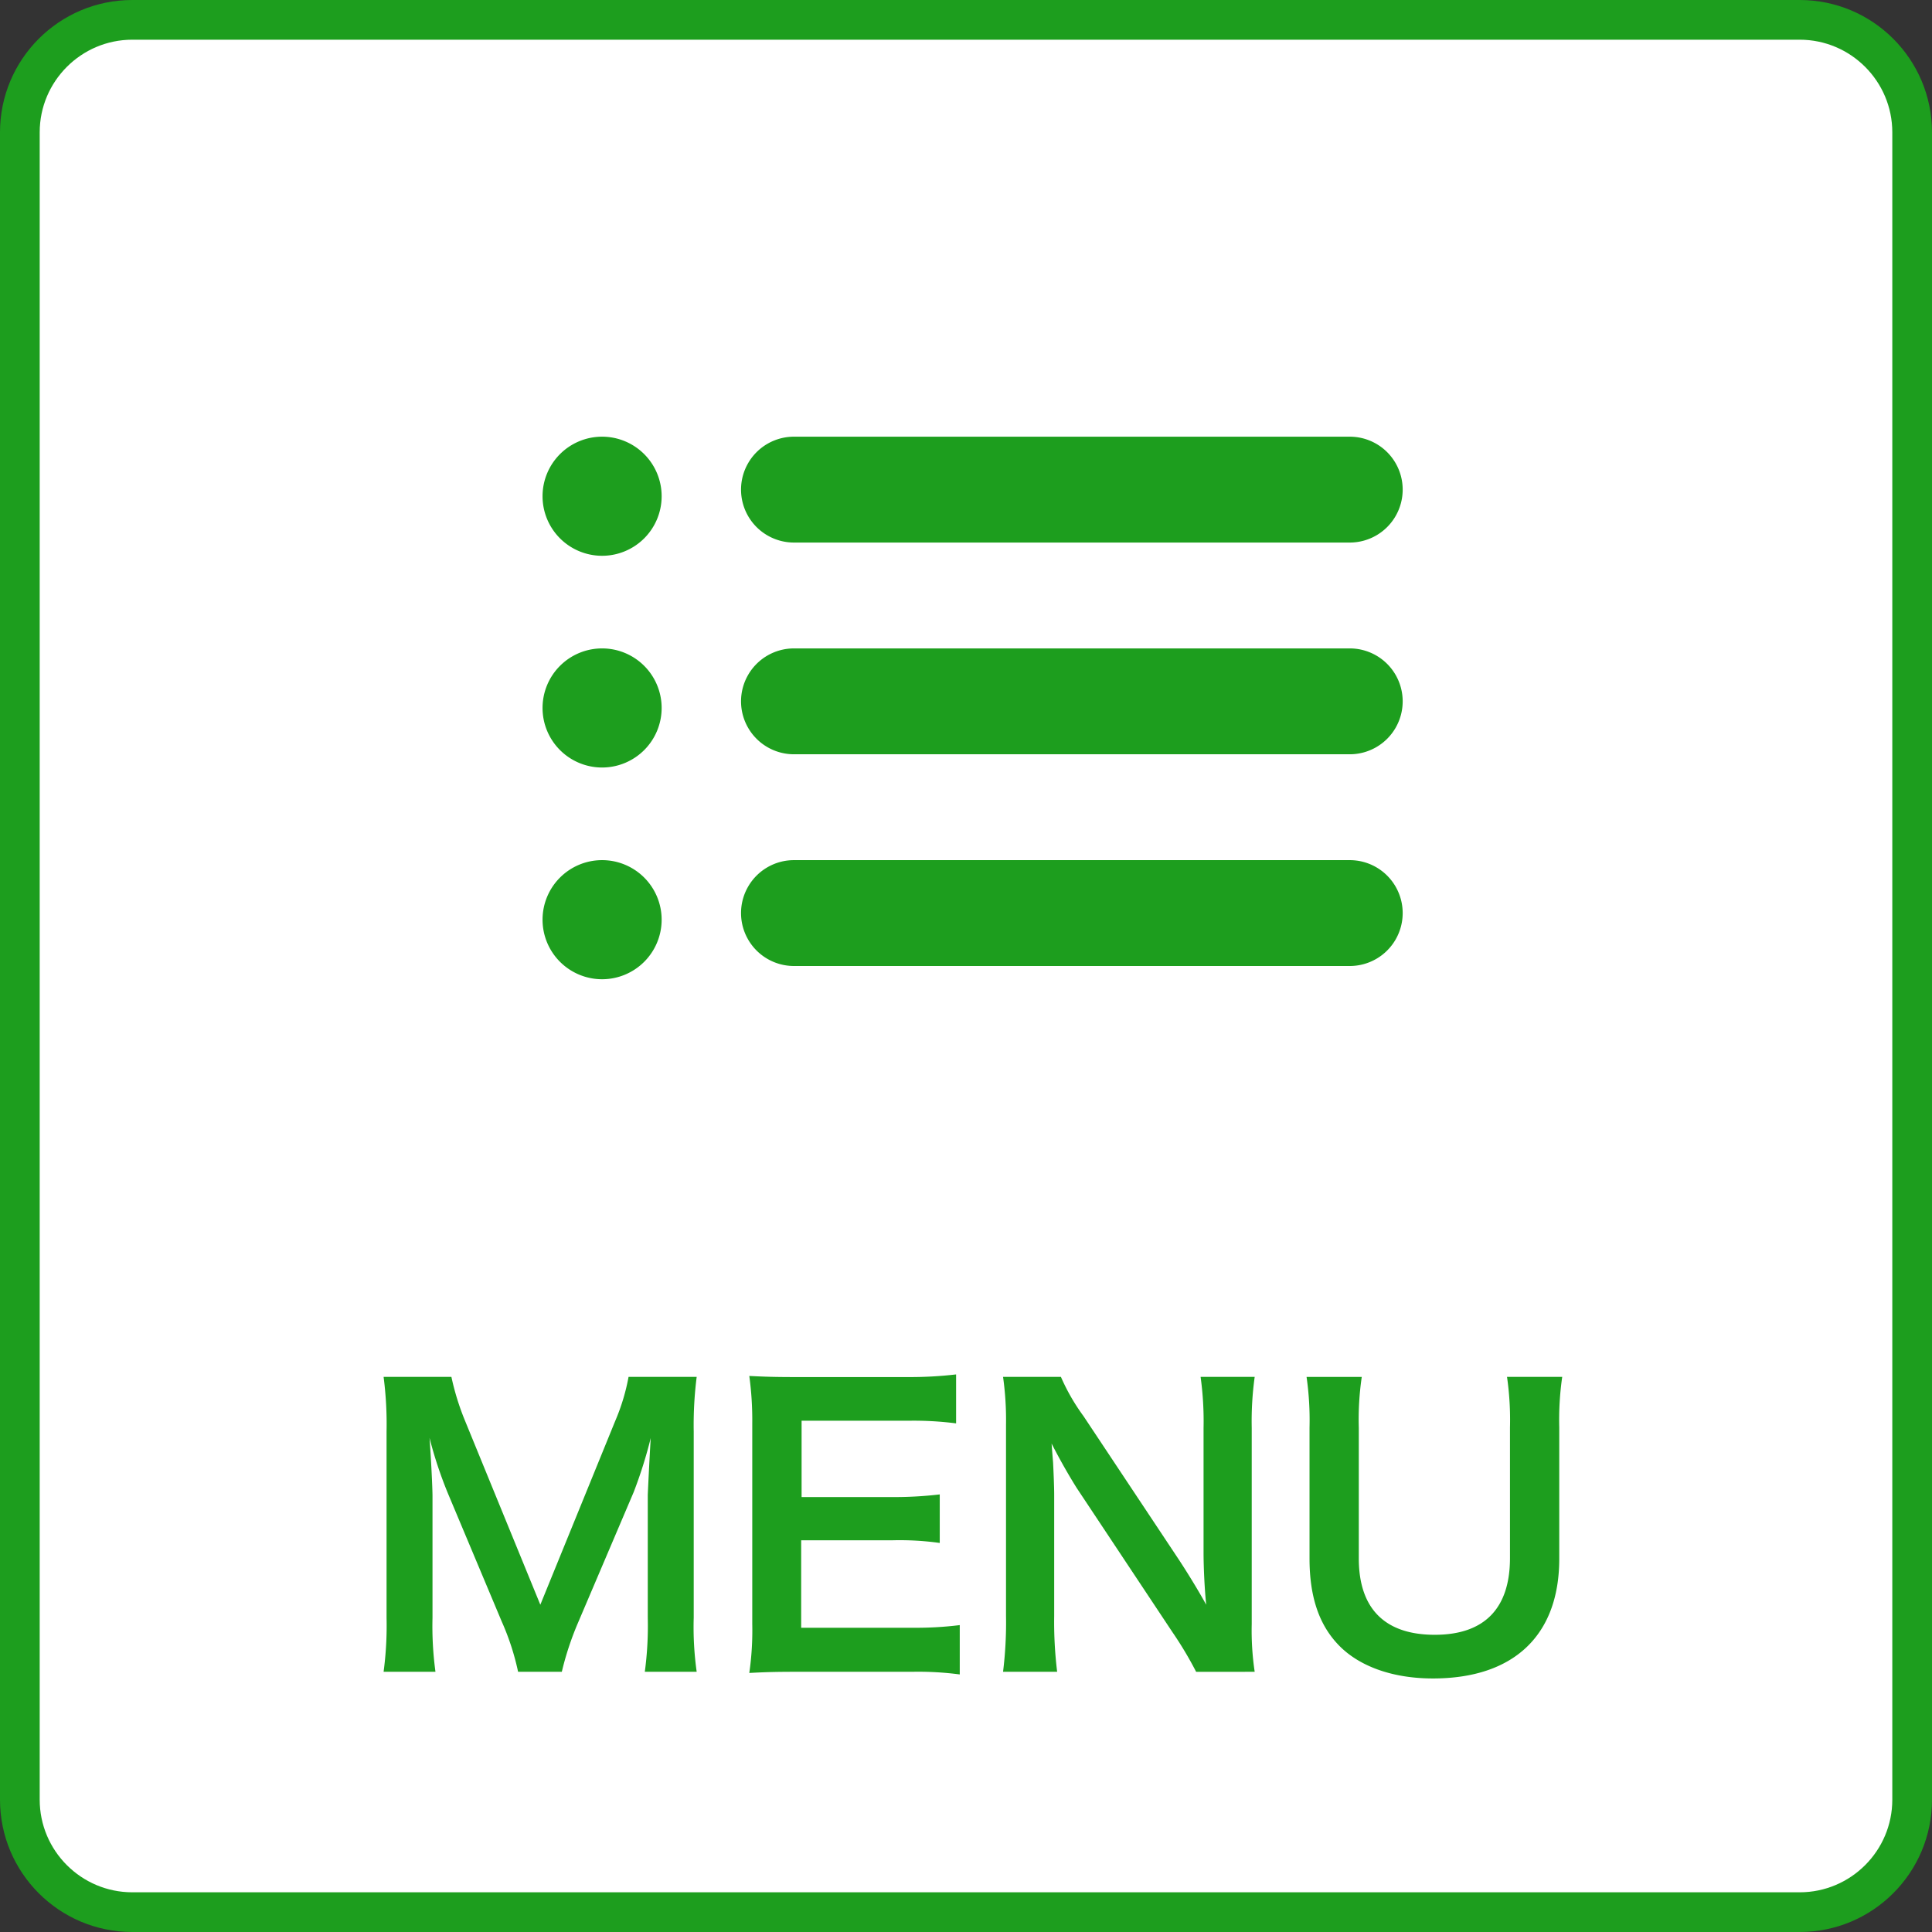
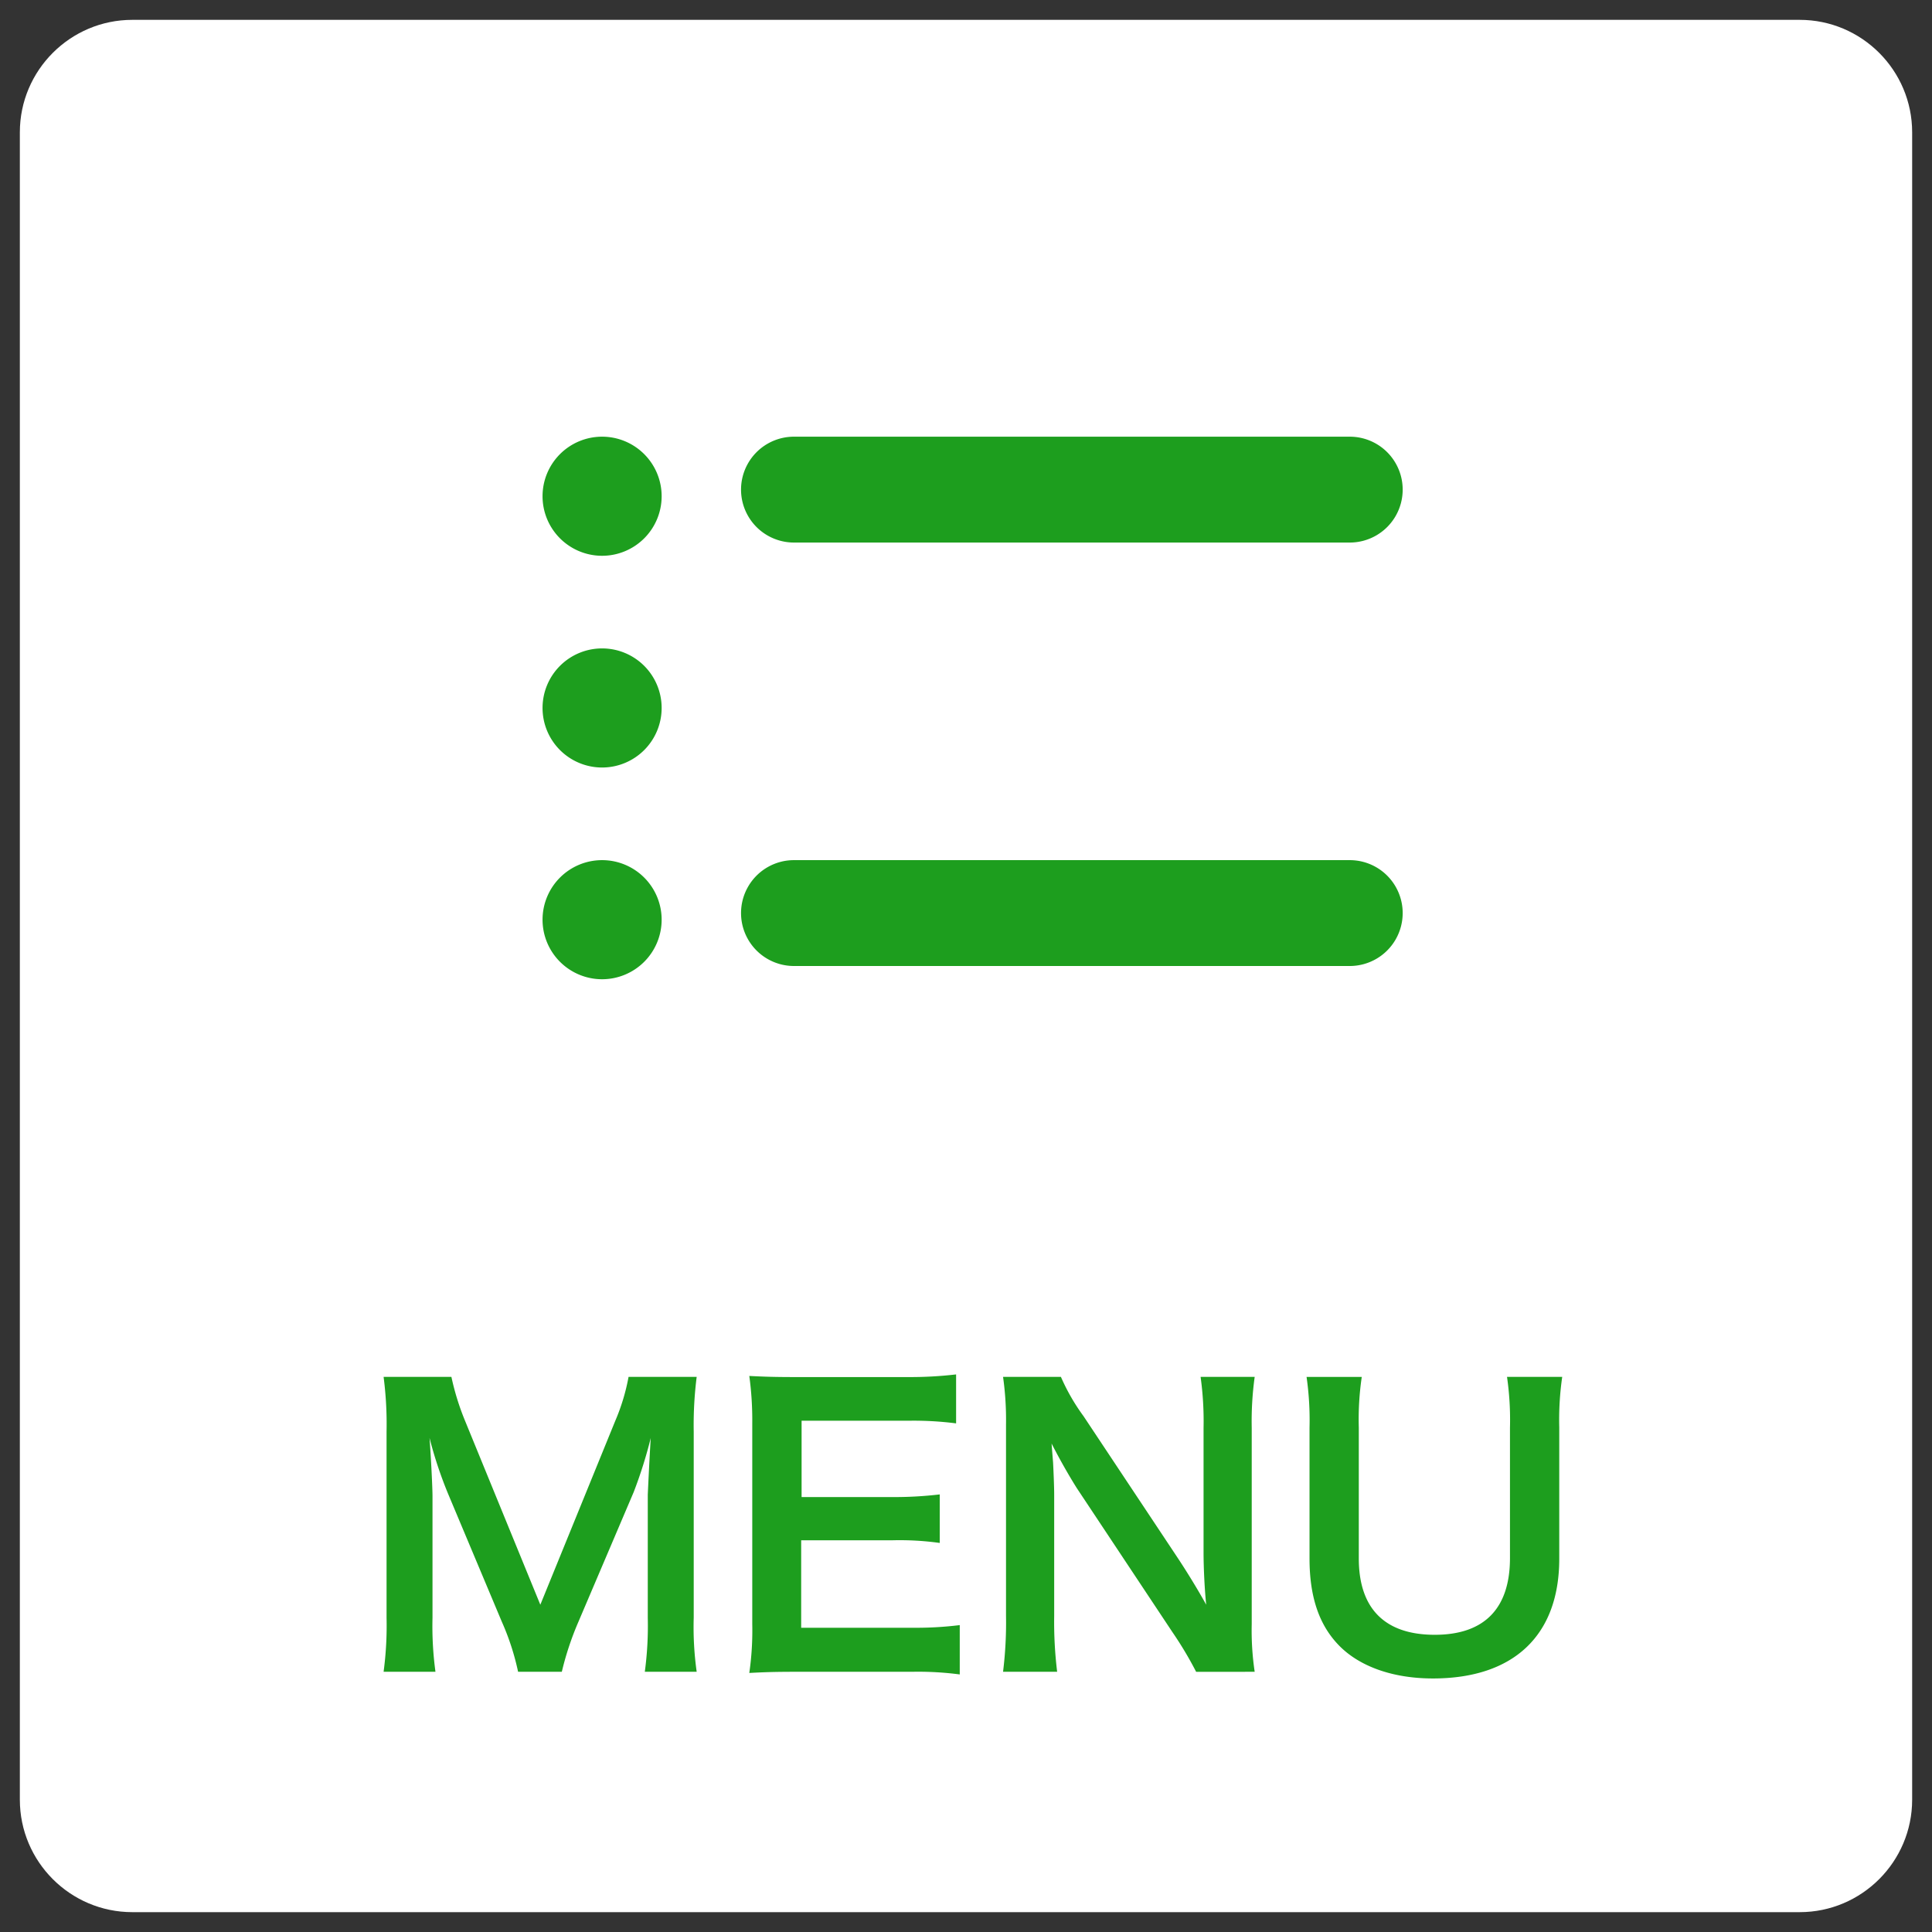
<svg xmlns="http://www.w3.org/2000/svg" width="146" height="146" viewBox="0 0 146 146">
  <rect x="0" y="0" width="146" height="146" fill="#333333" stroke="none" />
  <g id="h_menu" transform="translate(-554 -65)">
    <g id="パス_1" data-name="パス 1" transform="translate(554 65)" fill="#fff">
      <path d="M 136 144.5 L 10 144.5 C 5.313 144.5 1.5 140.687 1.5 136 L 1.5 10 C 1.5 5.313 5.313 1.5 10 1.5 L 136 1.5 C 140.687 1.5 144.5 5.313 144.5 10 L 144.5 136 C 144.5 140.687 140.687 144.5 136 144.5 Z" stroke="none" />
-       <path d="M 10 3 C 6.14 3 3 6.14 3 10 L 3 136 C 3 139.86 6.14 143 10 143 L 136 143 C 139.86 143 143 139.86 143 136 L 143 10 C 143 6.14 139.86 3 136 3 L 10 3 M 10 0 L 136 0 C 141.523 0 146 4.477 146 10 L 146 136 C 146 141.523 141.523 146 136 146 L 10 146 C 4.477 146 0 141.523 0 136 L 0 10 C 0 4.477 4.477 0 10 0 Z" stroke="none" fill="#1d9e1e" />
    </g>
-     <path id="パス_6" data-name="パス 6" d="M4.5,0A4.5,4.5,0,1,1,0,4.5,4.5,4.5,0,0,1,4.5,0Z" transform="translate(595 98)" fill="#1d9e1e" />
+     <path id="パス_6" data-name="パス 6" d="M4.5,0A4.5,4.5,0,1,1,0,4.5,4.5,4.5,0,0,1,4.5,0" transform="translate(595 98)" fill="#1d9e1e" />
    <path id="パス_3" data-name="パス 3" d="M4,0H46a4,4,0,0,1,0,8H4A4,4,0,0,1,4,0Z" transform="translate(610 98)" fill="#1d9e1e" />
    <path id="パス_7" data-name="パス 7" d="M4.5,0A4.5,4.5,0,1,1,0,4.5,4.5,4.5,0,0,1,4.5,0Z" transform="translate(595 114)" fill="#1d9e1e" />
-     <path id="パス_4" data-name="パス 4" d="M4,0H46a4,4,0,0,1,0,8H4A4,4,0,0,1,4,0Z" transform="translate(610 114)" fill="#1d9e1e" />
    <path id="パス_8" data-name="パス 8" d="M4.5,0A4.5,4.5,0,1,1,0,4.5,4.5,4.5,0,0,1,4.5,0Z" transform="translate(595 130)" fill="#1d9e1e" />
    <path id="パス_5" data-name="パス 5" d="M4,0H46a4,4,0,0,1,0,8H4A4,4,0,0,1,4,0Z" transform="translate(610 130)" fill="#1d9e1e" />
    <path id="パス_2" data-name="パス 2" d="M15.456.336a22.8,22.8,0,0,1,1.232-3.724l4.2-9.856a34.17,34.17,0,0,0,1.288-4.088c-.028.42-.112,1.848-.224,4.284v9.3A26.033,26.033,0,0,1,21.728.336h3.92a24.275,24.275,0,0,1-.224-4.088V-17.808a29,29,0,0,1,.224-4.144H20.5a15.516,15.516,0,0,1-1.008,3.332L13.832-4.732,8.148-18.62a19.376,19.376,0,0,1-1.036-3.332H1.988a27.775,27.775,0,0,1,.224,4.144V-3.752A26.261,26.261,0,0,1,1.988.336h3.92a25.583,25.583,0,0,1-.224-4.088v-9.184c0-.616-.112-2.912-.224-4.4a31.161,31.161,0,0,0,1.428,4.284l4.032,9.6A19.061,19.061,0,0,1,12.152.336ZM45.528-3.192a26.778,26.778,0,0,1-3.584.2h-8.4V-9.6h6.832a21.94,21.94,0,0,1,3.64.2v-3.668a29.142,29.142,0,0,1-3.64.2h-6.8v-5.768h8.064a25.076,25.076,0,0,1,3.612.2v-3.7a29.916,29.916,0,0,1-3.612.2H33.18c-1.708,0-2.436-.028-3.556-.084a24.772,24.772,0,0,1,.224,3.612V-3.276a22.649,22.649,0,0,1-.224,3.7C30.744.364,31.5.336,33.18.336h8.736a24.072,24.072,0,0,1,3.612.2ZM67.816.336a21.126,21.126,0,0,1-.224-3.612V-18.088a24.481,24.481,0,0,1,.224-3.864H63.728a24.48,24.48,0,0,1,.224,3.864V-8.68c0,1.176.084,2.856.2,3.948-.616-1.12-1.512-2.576-2.184-3.584L54.88-18.984a15.357,15.357,0,0,1-1.708-2.968H48.8a23.324,23.324,0,0,1,.224,3.612V-3.892A30.294,30.294,0,0,1,48.8.336h4.088a30.99,30.99,0,0,1-.224-4.2v-9.184c0-.644-.056-1.9-.084-2.436-.084-1.036-.084-1.036-.112-1.428.672,1.316,1.372,2.52,1.9,3.36L61.6-2.66a27.9,27.9,0,0,1,1.792,3ZM86.884-21.952a22.789,22.789,0,0,1,.224,3.836V-8.26c0,3.808-1.932,5.8-5.684,5.8-3.78,0-5.74-1.988-5.74-5.768v-9.884a21.956,21.956,0,0,1,.224-3.836H71.736a23,23,0,0,1,.224,3.836v9.884c0,2.8.672,4.9,2.1,6.44C75.6-.112,78.176.84,81.284.84c6.1,0,9.548-3.248,9.548-9.044v-9.94a22.63,22.63,0,0,1,.224-3.808Z" transform="translate(581 191)" fill="#1d9e1e" />
  </g>
</svg>